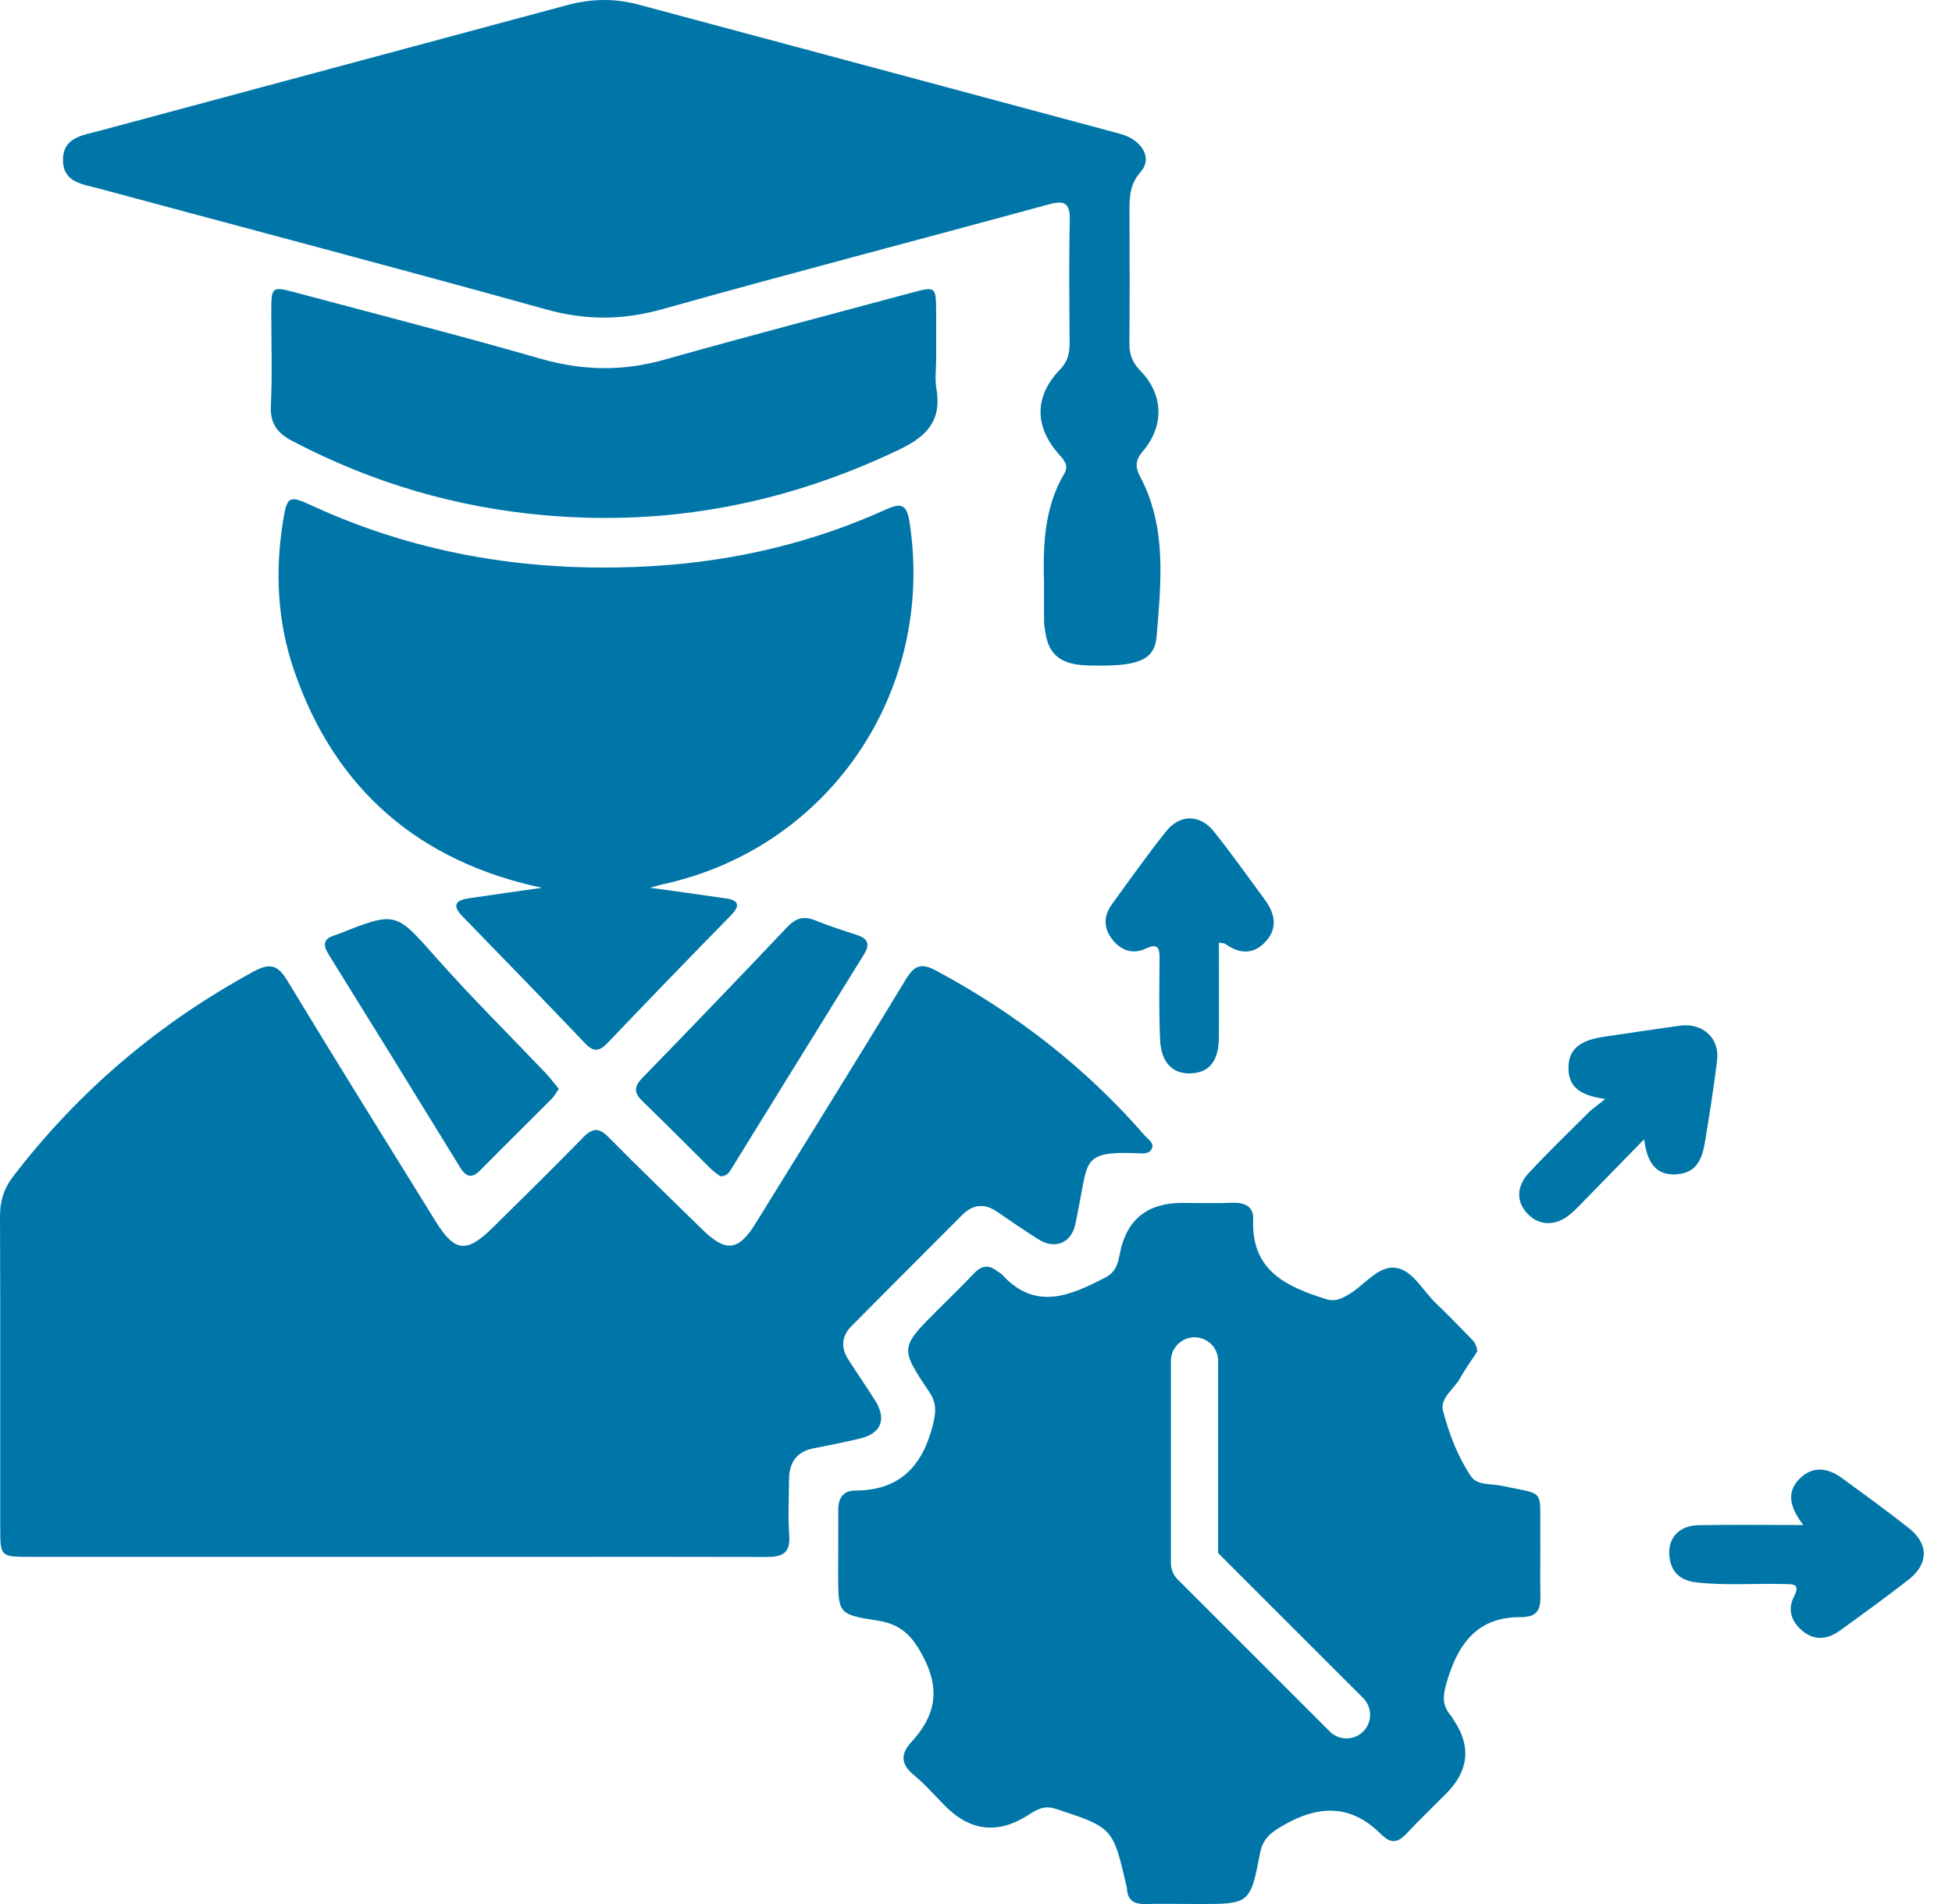
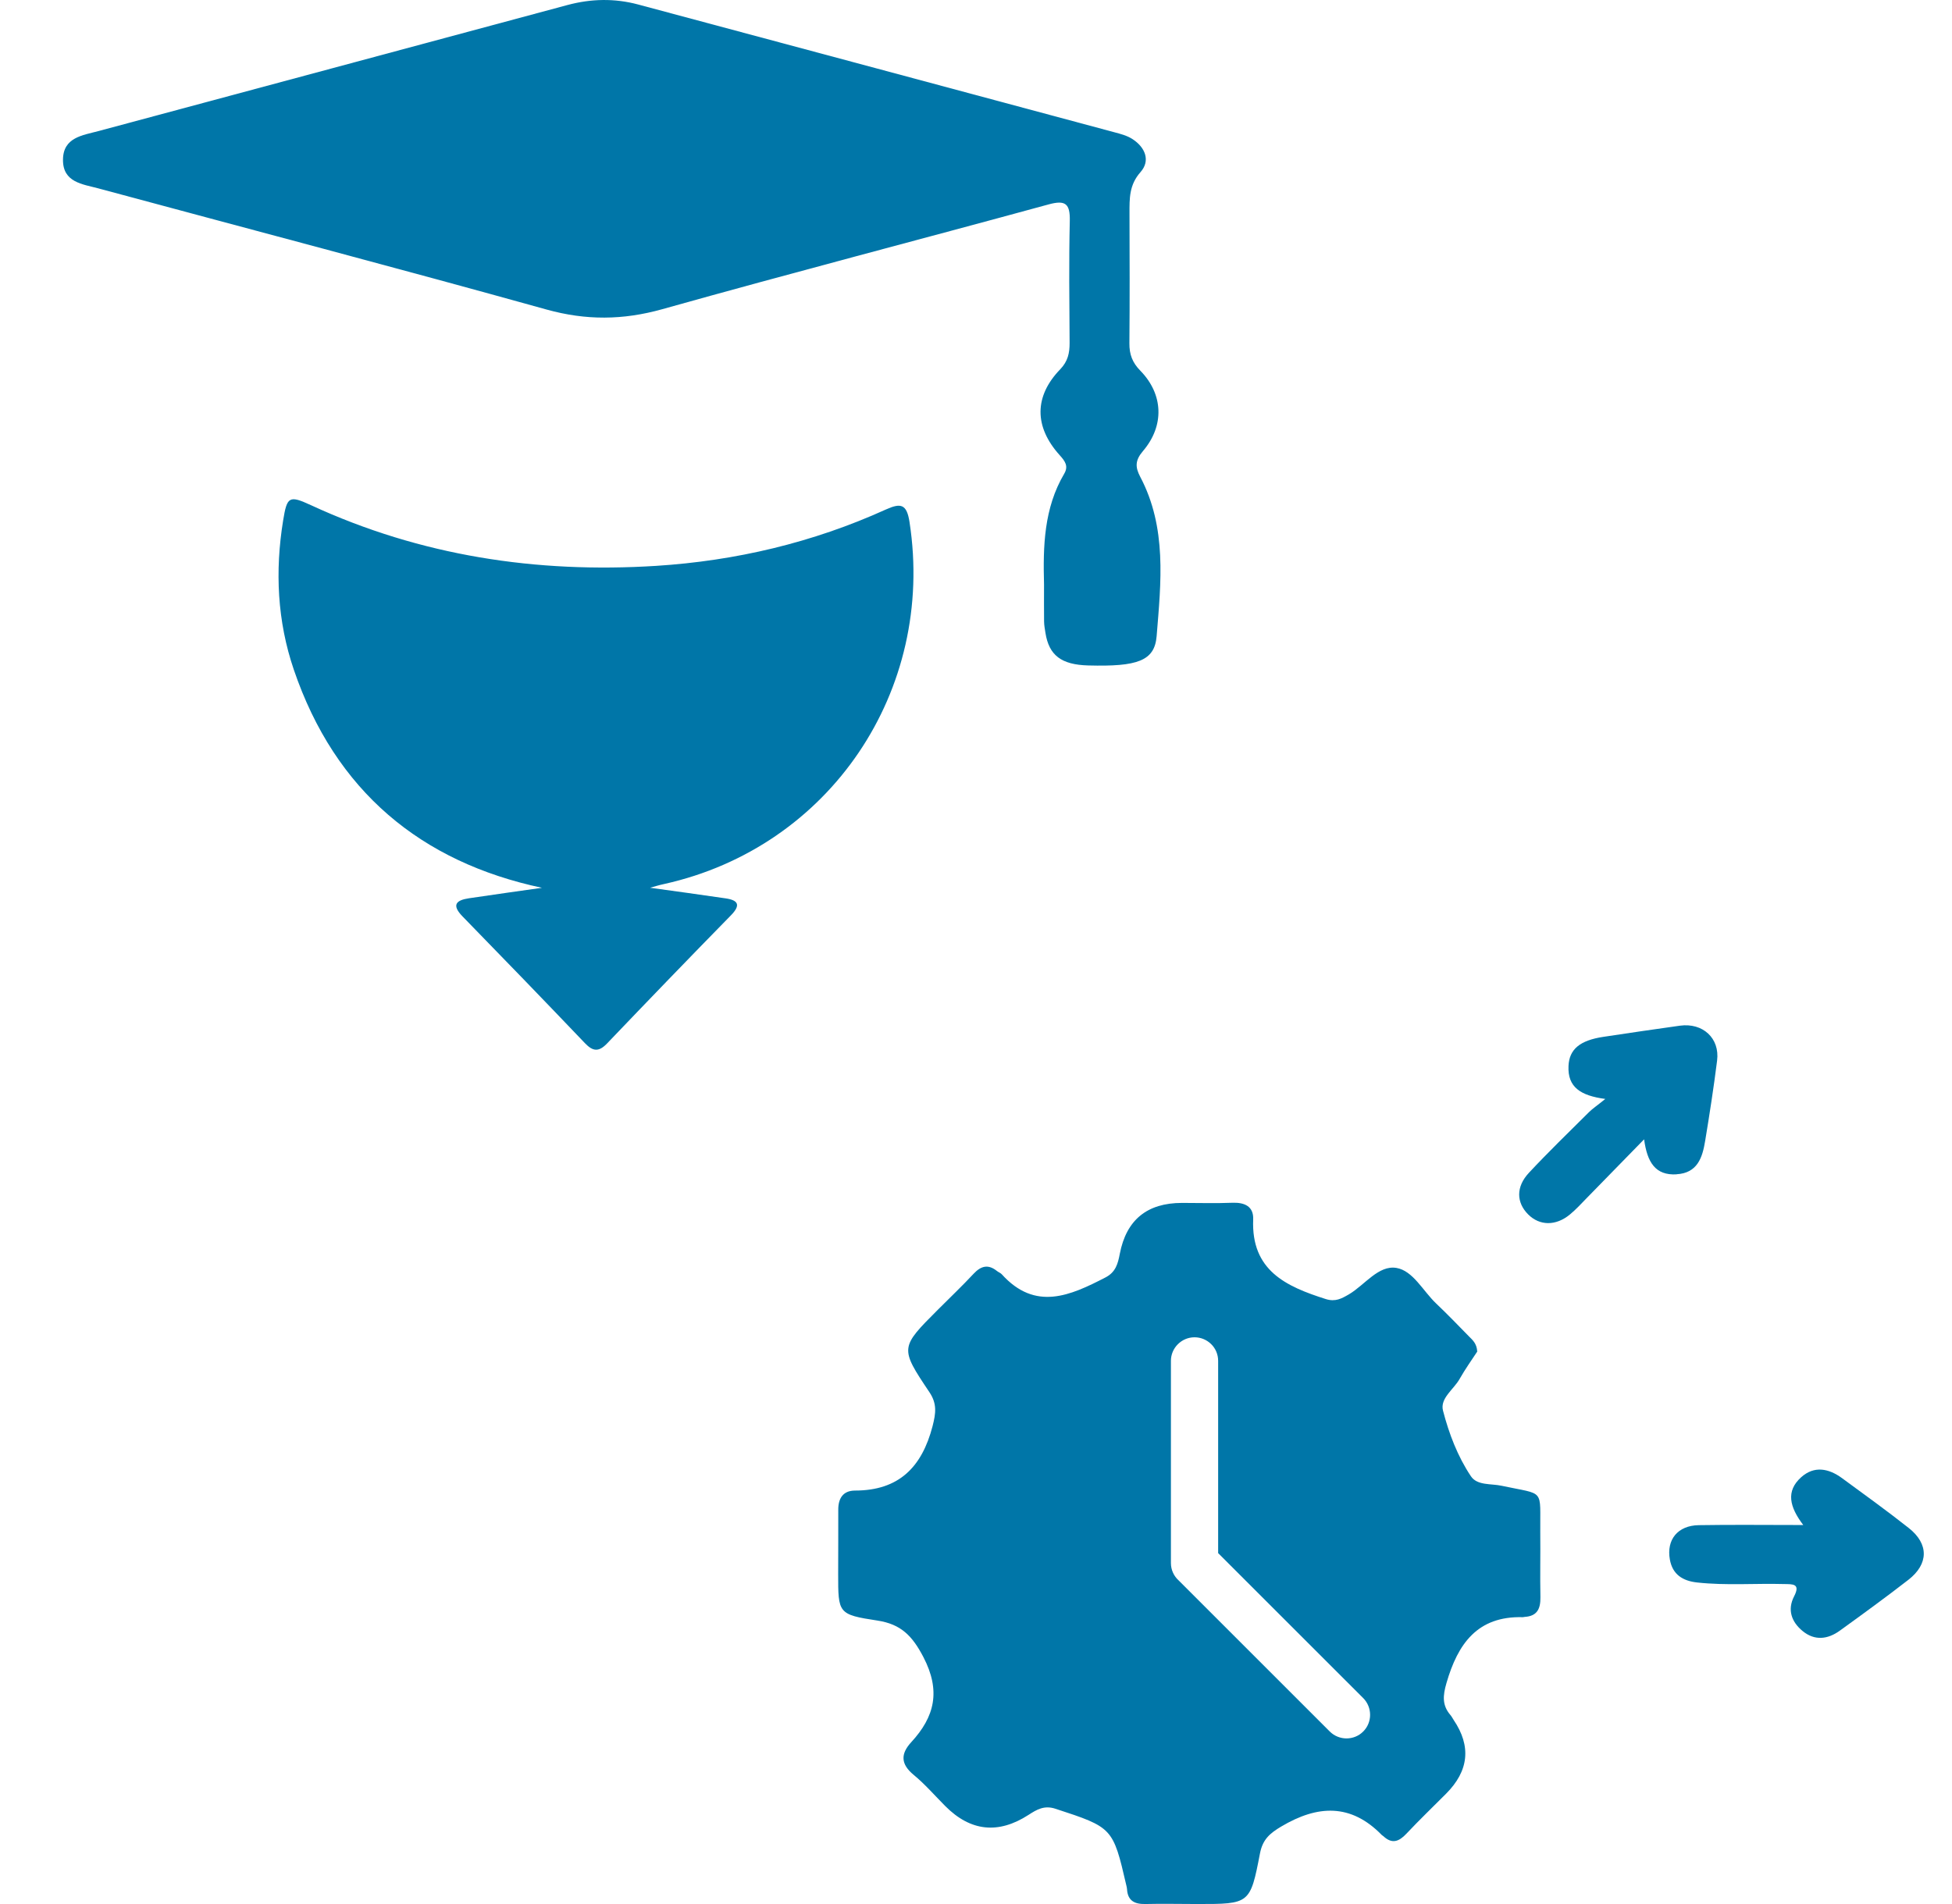
<svg xmlns="http://www.w3.org/2000/svg" width="41" height="40" viewBox="0 0 41 40" fill="none">
-   <path d="M18.376 29.414C18.195 29.127 18.002 28.848 17.819 28.563C17.659 28.313 17.673 28.072 17.884 27.859C18.658 27.078 19.435 26.302 20.211 25.524C20.433 25.302 20.676 25.273 20.942 25.456C21.232 25.656 21.523 25.855 21.822 26.042C22.152 26.248 22.485 26.117 22.578 25.753C22.614 25.608 22.637 25.46 22.666 25.314C22.856 24.388 22.741 24.182 23.874 24.227C23.991 24.231 24.146 24.255 24.198 24.121C24.242 24.009 24.112 23.934 24.044 23.855C22.802 22.425 21.331 21.288 19.665 20.392C19.355 20.226 19.21 20.273 19.027 20.574C17.987 22.291 16.924 23.995 15.869 25.704C15.511 26.283 15.246 26.314 14.755 25.833C14.096 25.188 13.432 24.547 12.783 23.891C12.585 23.69 12.451 23.689 12.253 23.891C11.628 24.532 10.989 25.159 10.352 25.788C9.803 26.331 9.553 26.307 9.154 25.665C8.111 23.981 7.063 22.299 6.037 20.604C5.841 20.278 5.678 20.221 5.336 20.405C3.34 21.489 1.648 22.921 0.266 24.728C0.077 24.981 -0.001 25.239 1.11559e-05 25.554C0.009 27.726 0.004 29.899 0.005 32.071C0.005 32.704 0.005 32.706 0.634 32.707C3.181 32.708 5.73 32.707 8.277 32.707C9.253 32.707 10.229 32.707 11.205 32.707C12.831 32.707 14.458 32.704 16.084 32.709C16.399 32.711 16.606 32.656 16.577 32.264C16.549 31.872 16.571 31.477 16.573 31.082C16.575 30.723 16.733 30.492 17.102 30.423C17.422 30.363 17.739 30.297 18.055 30.223C18.512 30.117 18.631 29.814 18.376 29.411V29.414Z" fill="#0076A8" />
  <path d="M2.067 3.958C5.206 4.805 8.35 5.631 11.481 6.503C12.31 6.733 13.083 6.727 13.909 6.496C16.608 5.738 19.322 5.033 22.026 4.294C22.378 4.198 22.478 4.278 22.47 4.64C22.45 5.495 22.461 6.351 22.466 7.207C22.466 7.418 22.43 7.59 22.27 7.757C21.719 8.326 21.719 8.966 22.259 9.564C22.372 9.689 22.446 9.793 22.353 9.952C21.926 10.676 21.907 11.476 21.929 12.282C21.929 12.54 21.927 12.799 21.93 13.056C21.931 13.138 21.947 13.218 21.959 13.298C22.034 13.768 22.293 13.965 22.858 13.98C23.89 14.008 24.251 13.885 24.294 13.366C24.386 12.233 24.513 11.084 23.949 10.016C23.843 9.814 23.84 9.672 24.006 9.477C24.462 8.944 24.436 8.284 23.953 7.789C23.785 7.619 23.72 7.445 23.722 7.213C23.73 6.304 23.727 5.393 23.724 4.483C23.724 4.173 23.715 3.887 23.955 3.616C24.169 3.375 24.054 3.097 23.79 2.924C23.68 2.851 23.542 2.815 23.412 2.78C20.077 1.883 16.741 0.989 13.406 0.095C12.91 -0.038 12.418 -0.028 11.921 0.105C8.639 0.99 5.355 1.869 2.071 2.753C1.736 2.843 1.326 2.884 1.323 3.356C1.319 3.833 1.735 3.869 2.068 3.958H2.067Z" fill="#0076A8" />
  <path d="M32.352 32.208C32.342 31.251 32.467 31.413 31.539 31.213C31.318 31.165 31.028 31.212 30.895 31.013C30.616 30.596 30.434 30.117 30.309 29.635C30.242 29.377 30.532 29.191 30.656 28.972C30.776 28.761 30.917 28.563 31.028 28.394C31.018 28.222 30.929 28.151 30.854 28.075C30.627 27.843 30.401 27.608 30.165 27.384C29.89 27.123 29.679 26.696 29.332 26.637C28.954 26.573 28.667 26.994 28.334 27.191C28.177 27.282 28.049 27.354 27.847 27.291C27.011 27.026 26.278 26.691 26.322 25.618C26.333 25.345 26.144 25.258 25.884 25.268C25.533 25.282 25.18 25.271 24.828 25.271C24.093 25.271 23.657 25.628 23.52 26.342C23.481 26.546 23.435 26.725 23.221 26.836C22.479 27.22 21.747 27.55 21.042 26.771C21.016 26.742 20.974 26.728 20.942 26.703C20.758 26.554 20.606 26.592 20.45 26.759C20.21 27.017 19.953 27.26 19.704 27.51C18.904 28.311 18.897 28.315 19.52 29.245C19.685 29.49 19.657 29.688 19.588 29.96C19.364 30.823 18.879 31.314 17.958 31.314C17.708 31.315 17.605 31.478 17.607 31.72C17.609 32.168 17.605 32.617 17.605 33.065C17.605 33.892 17.601 33.919 18.429 34.045C18.926 34.121 19.162 34.366 19.395 34.812C19.764 35.522 19.634 36.065 19.139 36.601C18.913 36.848 18.918 37.061 19.19 37.286C19.43 37.484 19.636 37.723 19.856 37.944C20.387 38.476 20.97 38.537 21.604 38.127C21.778 38.014 21.934 37.922 22.167 37.998C23.368 38.391 23.377 38.394 23.657 39.606C23.663 39.634 23.671 39.66 23.672 39.687C23.686 39.93 23.829 40.004 24.055 40C24.42 39.991 24.786 40 25.152 40C26.247 40 26.26 40.002 26.465 38.935C26.522 38.641 26.674 38.513 26.913 38.371C27.673 37.92 28.373 37.882 29.025 38.552C29.035 38.562 29.049 38.566 29.058 38.576C29.241 38.747 29.387 38.686 29.541 38.522C29.811 38.235 30.095 37.962 30.372 37.684C30.853 37.203 30.906 36.685 30.532 36.132C30.509 36.097 30.491 36.06 30.465 36.03C30.287 35.822 30.306 35.62 30.382 35.357C30.621 34.532 31.032 33.948 31.985 33.974C32 33.974 32.013 33.969 32.026 33.968C32.289 33.952 32.359 33.794 32.355 33.554C32.346 33.106 32.357 32.657 32.352 32.209V32.208ZM28.633 36.376C28.537 36.473 28.409 36.521 28.282 36.521C28.157 36.521 28.028 36.473 27.931 36.376L24.763 33.208L24.757 33.202C24.657 33.113 24.594 32.981 24.594 32.837V28.589C24.594 28.317 24.818 28.094 25.09 28.094C25.226 28.094 25.35 28.149 25.441 28.239C25.531 28.328 25.586 28.452 25.586 28.589V32.628L28.633 35.674C28.826 35.868 28.826 36.184 28.633 36.376Z" fill="#0076A8" />
  <path d="M19.104 10.969C19.045 10.584 18.919 10.563 18.604 10.705C17.071 11.4 15.449 11.782 13.779 11.888C11.269 12.046 8.837 11.678 6.534 10.614C6.072 10.401 6.029 10.429 5.947 10.934C5.774 11.996 5.824 13.049 6.171 14.068C7.041 16.624 8.848 18.112 11.383 18.651C10.921 18.717 10.385 18.791 9.85 18.871C9.576 18.912 9.483 19.013 9.715 19.252C10.577 20.136 11.435 21.023 12.287 21.916C12.456 22.093 12.579 22.101 12.752 21.92C13.614 21.018 14.48 20.12 15.353 19.229C15.562 19.015 15.509 18.912 15.241 18.873C14.709 18.794 14.177 18.723 13.654 18.65C13.745 18.625 13.847 18.593 13.952 18.571C17.43 17.798 19.65 14.511 19.104 10.97V10.969Z" fill="#0076A8" />
-   <path d="M19.668 8.165C19.634 7.967 19.663 7.759 19.663 7.554C19.663 7.215 19.664 6.875 19.663 6.536C19.66 6.023 19.65 6.014 19.164 6.145C17.424 6.613 15.682 7.069 13.948 7.558C13.072 7.806 12.228 7.787 11.352 7.535C9.647 7.045 7.928 6.605 6.215 6.147C5.706 6.011 5.699 6.019 5.698 6.558C5.697 7.21 5.722 7.863 5.689 8.513C5.669 8.902 5.825 9.1 6.152 9.271C7.818 10.143 9.578 10.663 11.455 10.826C14.073 11.054 16.542 10.573 18.908 9.435C19.49 9.154 19.782 8.817 19.668 8.163V8.165Z" fill="#0076A8" />
-   <path d="M7.104 19.623C7.079 19.633 7.052 19.642 7.027 19.65C6.797 19.721 6.775 19.846 6.899 20.045C7.822 21.531 8.741 23.021 9.657 24.513C9.785 24.722 9.902 24.774 10.093 24.58C10.588 24.077 11.092 23.583 11.59 23.083C11.644 23.029 11.681 22.955 11.737 22.876C11.643 22.763 11.564 22.653 11.473 22.556C10.706 21.75 9.914 20.967 9.177 20.136C8.308 19.154 8.328 19.136 7.105 19.623H7.104Z" fill="#0076A8" />
-   <path d="M17.107 19.33C16.869 19.235 16.705 19.298 16.534 19.477C15.527 20.539 14.514 21.596 13.492 22.645C13.302 22.841 13.32 22.966 13.505 23.144C13.984 23.604 14.448 24.079 14.921 24.546C14.987 24.611 15.067 24.663 15.127 24.711C15.283 24.714 15.331 24.606 15.385 24.518C16.306 23.03 17.222 21.54 18.145 20.054C18.285 19.828 18.225 19.714 17.987 19.638C17.69 19.543 17.395 19.445 17.106 19.329L17.107 19.33Z" fill="#0076A8" />
-   <path d="M23.37 19.746C23.55 19.969 23.796 20.054 24.059 19.931C24.317 19.811 24.358 19.906 24.356 20.14C24.35 20.709 24.341 21.279 24.367 21.847C24.39 22.334 24.637 22.572 25.03 22.549C25.402 22.528 25.597 22.283 25.601 21.81C25.606 21.147 25.602 20.484 25.602 19.803C25.665 19.815 25.709 19.811 25.736 19.83C26.047 20.053 26.352 20.055 26.603 19.759C26.843 19.479 26.771 19.178 26.567 18.902C26.214 18.422 25.87 17.935 25.498 17.47C25.207 17.104 24.782 17.101 24.494 17.464C24.098 17.962 23.729 18.481 23.355 18.997C23.175 19.244 23.175 19.506 23.371 19.746H23.37Z" fill="#0076A8" />
  <path d="M40.092 32.101C39.634 31.739 39.16 31.398 38.69 31.053C38.413 30.85 38.108 30.787 37.833 31.033C37.506 31.326 37.587 31.658 37.876 32.038C37.088 32.038 36.383 32.029 35.68 32.041C35.239 32.048 34.999 32.346 35.074 32.763C35.13 33.078 35.344 33.212 35.646 33.245C36.254 33.312 36.865 33.261 37.474 33.278C37.646 33.282 37.826 33.263 37.683 33.537C37.538 33.82 37.629 34.073 37.861 34.264C38.116 34.475 38.393 34.44 38.647 34.255C39.131 33.905 39.614 33.554 40.085 33.188C40.511 32.856 40.516 32.435 40.092 32.101Z" fill="#0076A8" />
  <path d="M35.214 24.669C35.653 24.645 35.758 24.319 35.815 23.97C35.908 23.409 35.995 22.846 36.066 22.282C36.126 21.811 35.765 21.481 35.284 21.548C34.748 21.623 34.213 21.701 33.679 21.782C33.184 21.856 32.96 22.043 32.945 22.396C32.925 22.839 33.196 23.017 33.718 23.087C33.541 23.23 33.449 23.291 33.373 23.366C32.95 23.787 32.521 24.202 32.114 24.638C31.839 24.932 31.848 25.261 32.097 25.512C32.339 25.754 32.68 25.759 32.977 25.512C33.102 25.409 33.212 25.288 33.325 25.172C33.711 24.778 34.096 24.383 34.533 23.935C34.598 24.419 34.77 24.696 35.214 24.671V24.669Z" fill="#0076A8" />
</svg>